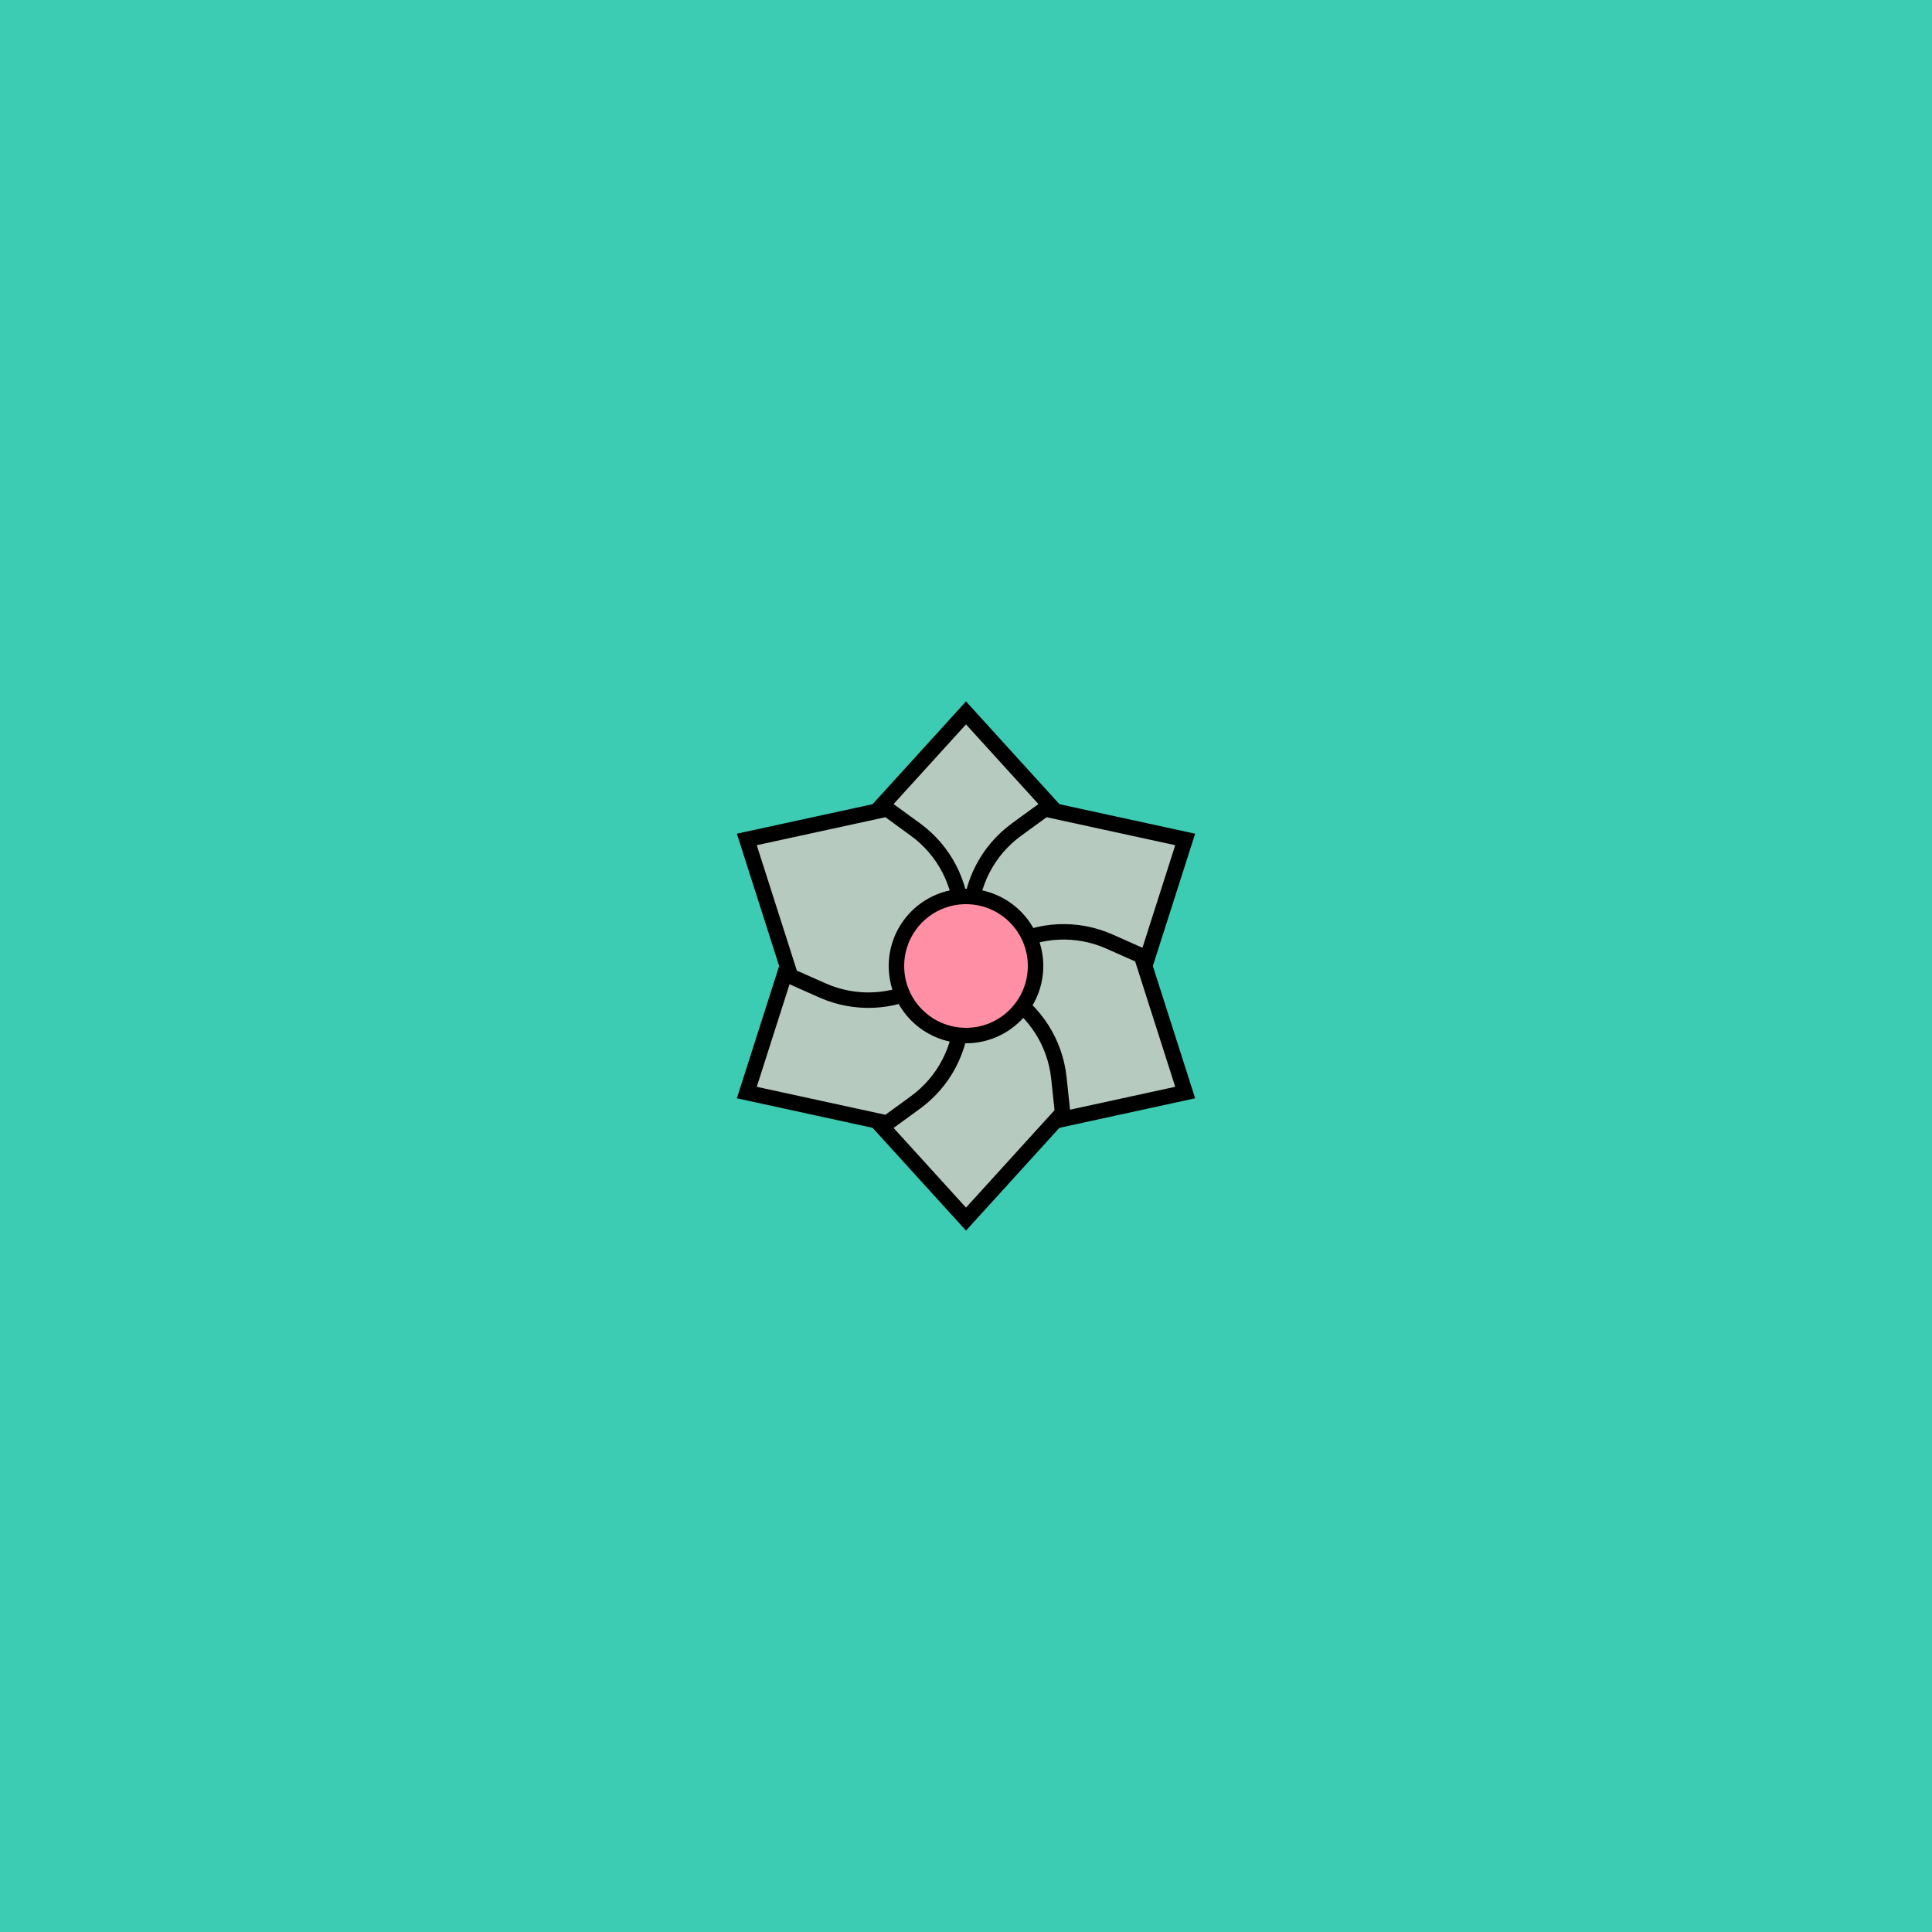
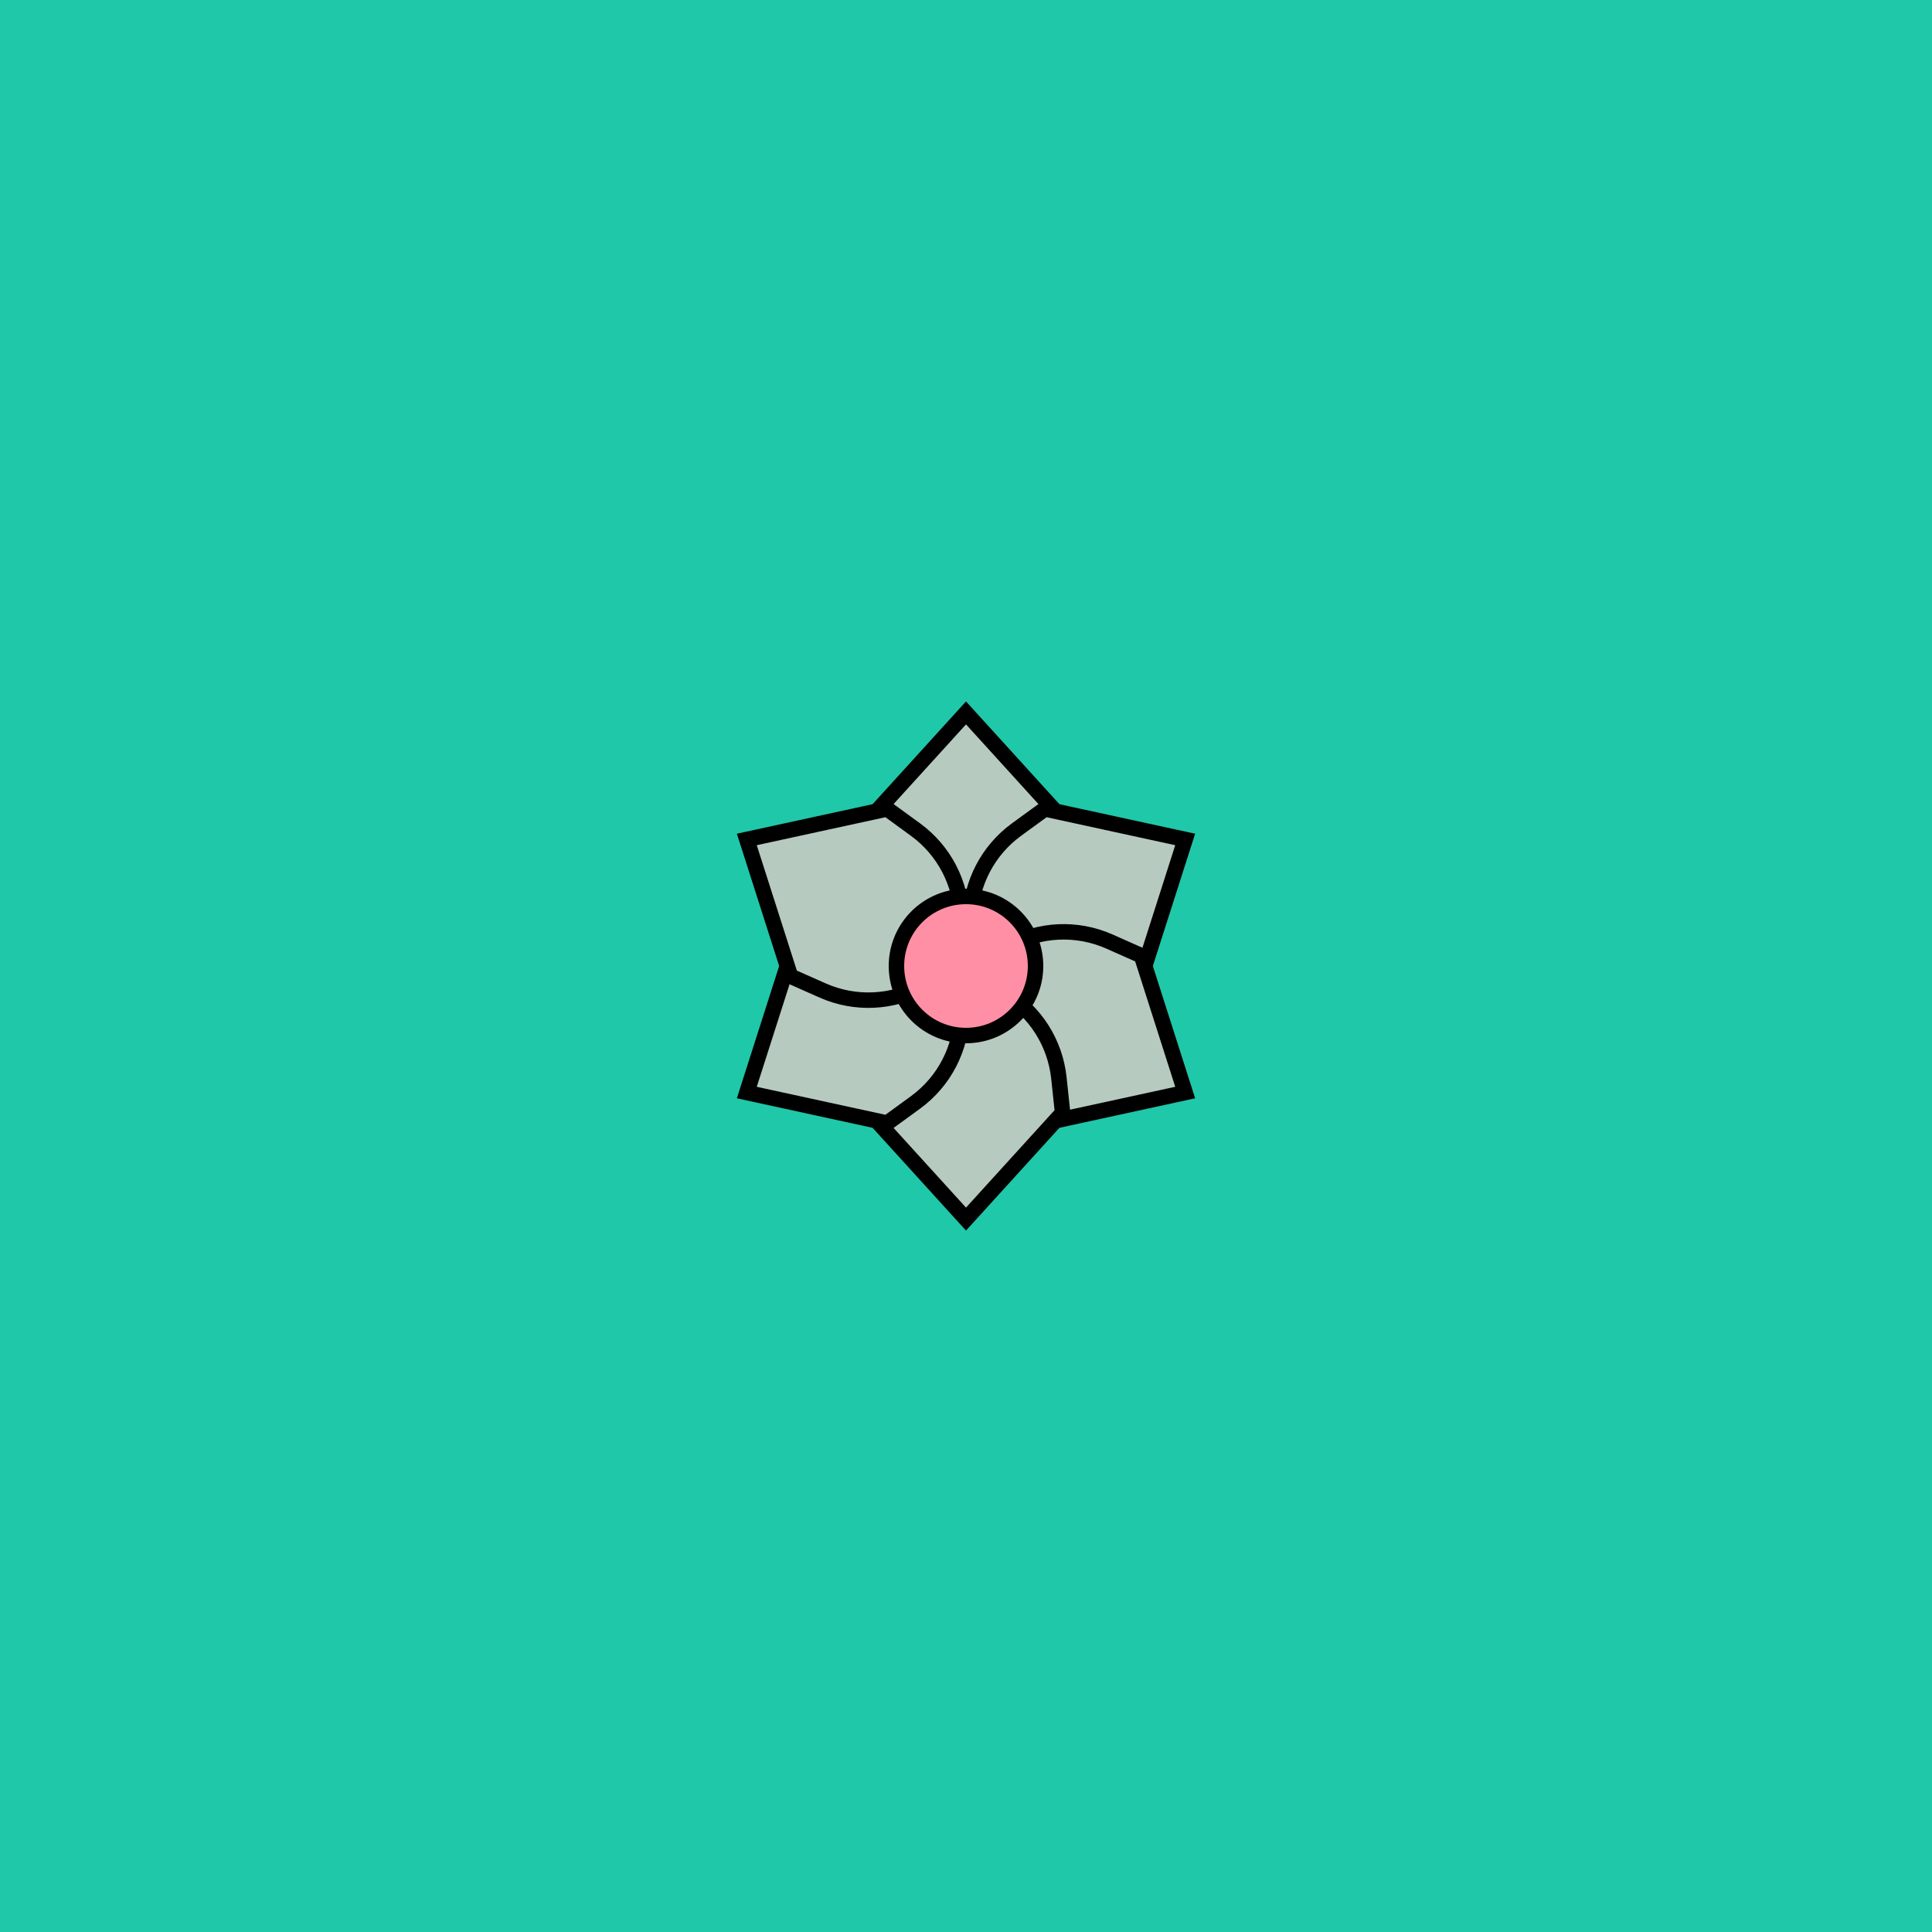
<svg xmlns="http://www.w3.org/2000/svg" xmlns:xlink="http://www.w3.org/1999/xlink" viewBox="0 0 500 500" fill="none">
  <rect width="500" height="500" fill="#1FC8A9" />
-   <rect id="rect" style="mix-blend-mode:overlay" opacity=".2" width="100%" height="100%" fill="#B0D8DC" />
  <defs>
    <filter id="Gl" x="-50%" y="-50%" width="200%" height="200%">
      <feDropShadow dx="8" dy="8" flood-color="#000000" flood-opacity="1" stdDeviation="0" />
    </filter>
  </defs>
  <g filter="url(#Gl)" stroke="#000000" stroke-width="4">
    <defs>
      <path id="ps-4" d="M250 184.5L275 212L274.04 221.028C273.07 230.142 267.879 238.272 260.02 242.988C253.853 246.688 246.147 246.688 239.98 242.988C232.121 238.272 226.93 230.142 225.96 221.028L225 212L250 184.5Z" />
      <mask id="fpc">
        <rect height="100%" width="100%" fill="white" />
        <use transform="rotate(60.0 250 250)" xlink:href="#ps-4" fill="black" />
      </mask>
    </defs>
    <use transform="rotate(0.0 250 250)" xlink:href="#ps-4" mask="url(#fpc)" fill="#B6CAC0" />
    <use transform="rotate(60.0 250 250)" xlink:href="#ps-4" mask="url(#fpc)" fill="#B6CAC0" />
    <use transform="rotate(120.0 250 250)" xlink:href="#ps-4" mask="url(#fpc)" fill="#B6CAC0" />
    <use transform="rotate(180.0 250 250)" xlink:href="#ps-4" mask="url(#fpc)" fill="#B6CAC0" />
    <use transform="rotate(240.0 250 250)" xlink:href="#ps-4" mask="url(#fpc)" fill="#B6CAC0" />
    <use transform="rotate(300.0 250 250)" xlink:href="#ps-4" mask="url(#fpc)" fill="#B6CAC0" />
    <circle cx="250" cy="250" r="18" fill="#FF8FA4" />
  </g>
</svg>